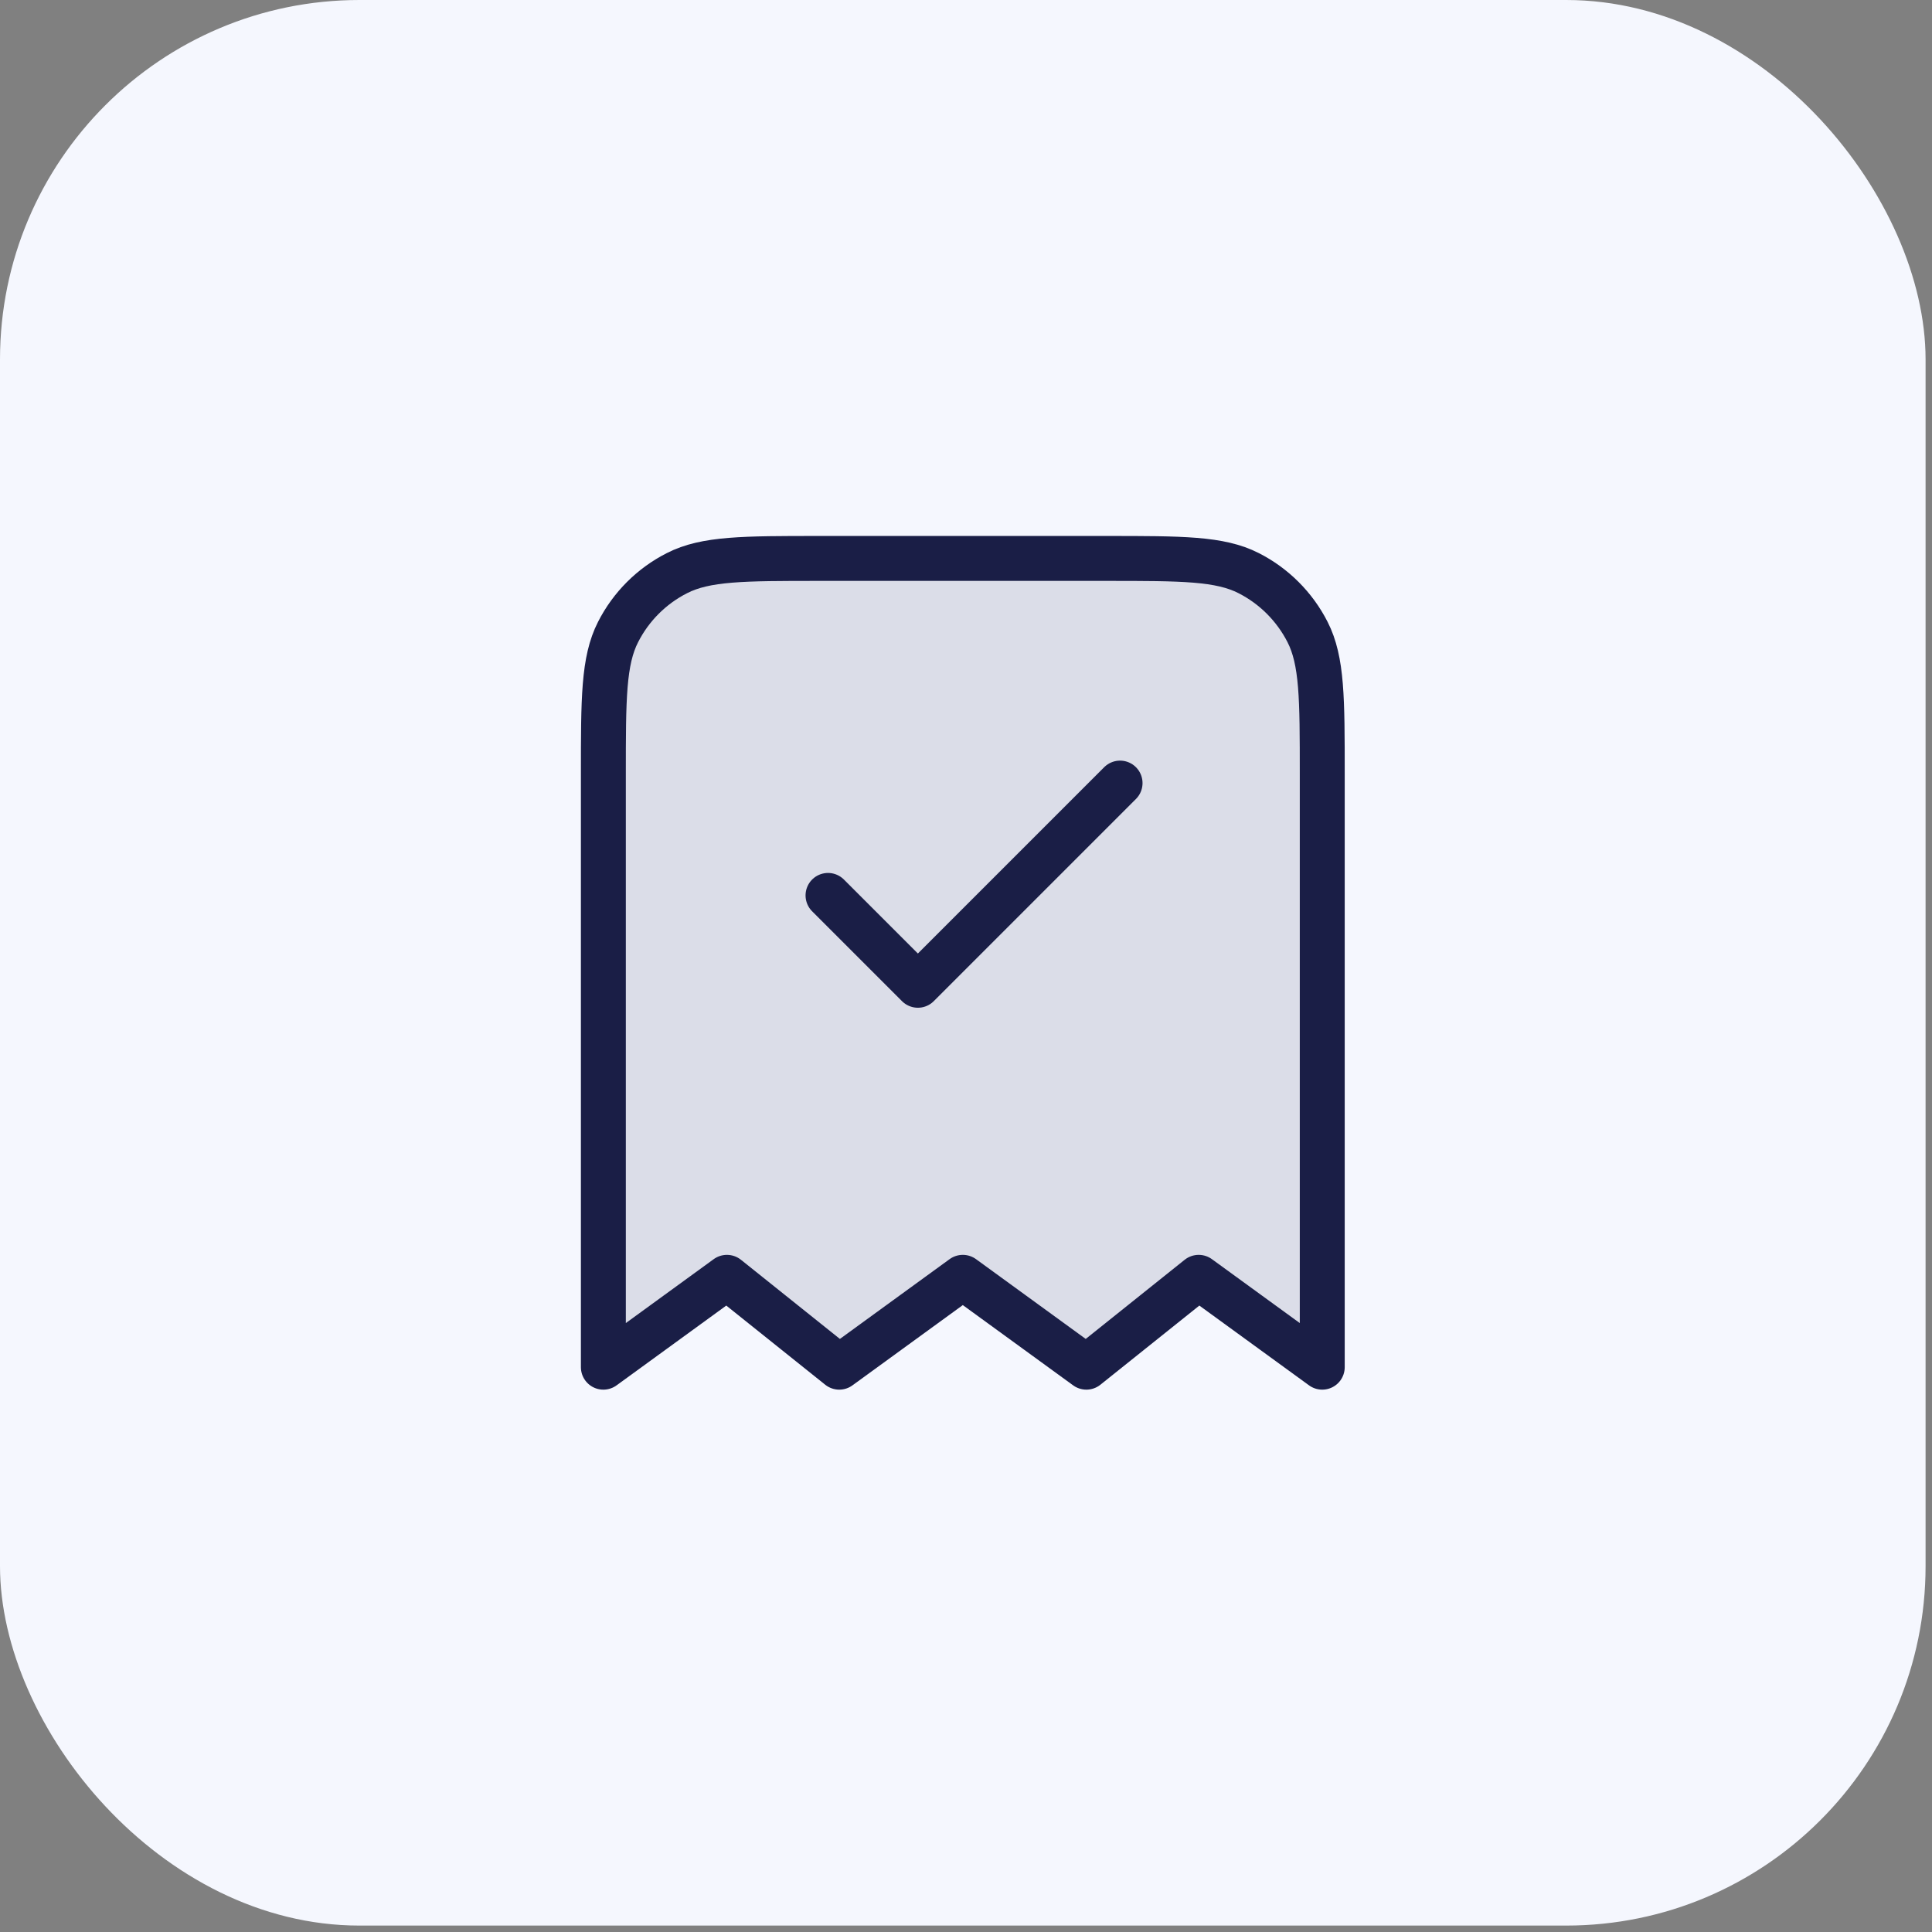
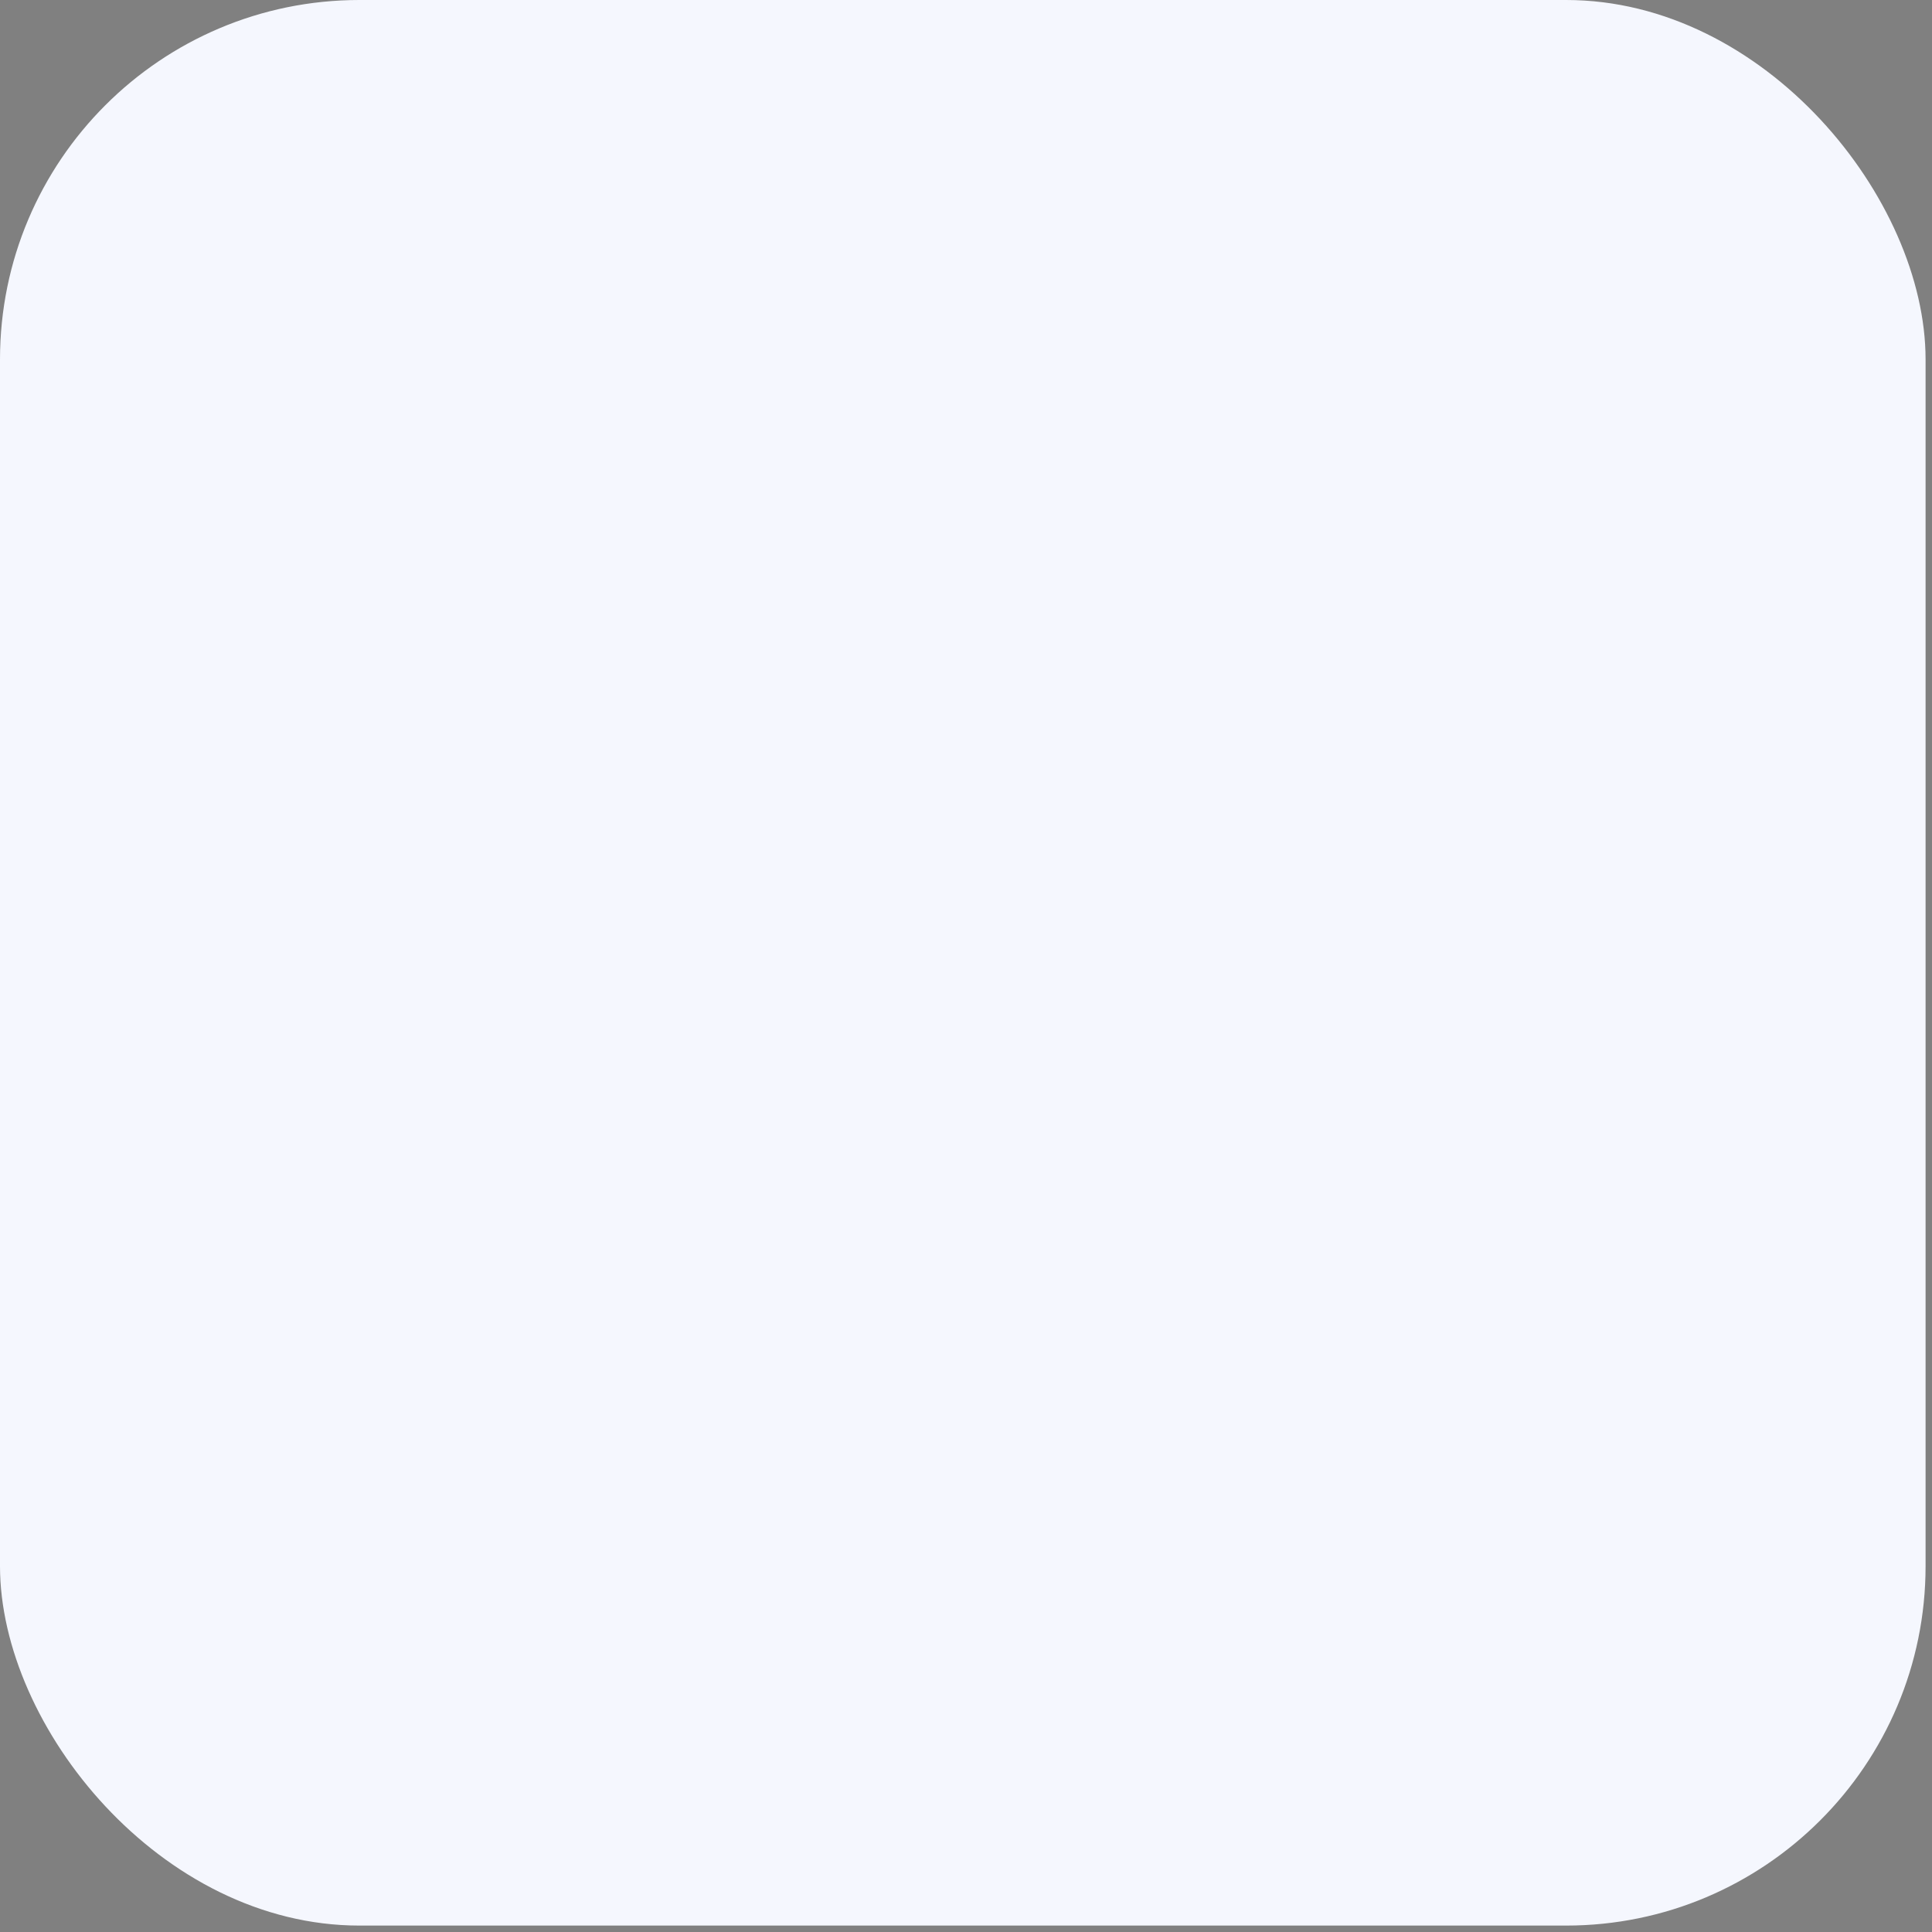
<svg xmlns="http://www.w3.org/2000/svg" width="43" height="43" viewBox="0 0 43 43" fill="none">
  <rect x="0" y="0" width="43" height="43" fill="#808080" stroke="none" />
  <rect width="42.857" height="42.857" rx="8" fill="#F5F7FE" />
-   <path opacity="0.12" d="M13.429 17.229C13.429 15.549 13.429 14.709 13.756 14.067C14.043 13.502 14.502 13.043 15.067 12.756C15.708 12.429 16.548 12.429 18.229 12.429H24.629C26.309 12.429 27.149 12.429 27.791 12.756C28.355 13.043 28.814 13.502 29.102 14.067C29.429 14.709 29.429 15.549 29.429 17.229V30.429L26.679 28.429L24.179 30.429L21.429 28.429L18.679 30.429L16.179 28.429L13.429 30.429V17.229Z" fill="#1A1E46" />
-   <path d="M18.429 19.929L20.429 21.929L24.929 17.429M29.429 30.429V17.229C29.429 15.549 29.429 14.709 29.102 14.067C28.814 13.502 28.355 13.043 27.791 12.756C27.149 12.429 26.309 12.429 24.629 12.429H18.229C16.548 12.429 15.708 12.429 15.067 12.756C14.502 13.043 14.043 13.502 13.756 14.067C13.429 14.709 13.429 15.549 13.429 17.229V30.429L16.179 28.429L18.679 30.429L21.429 28.429L24.179 30.429L26.679 28.429L29.429 30.429Z" stroke="#1A1E46" stroke-linecap="round" stroke-linejoin="round" />
</svg>